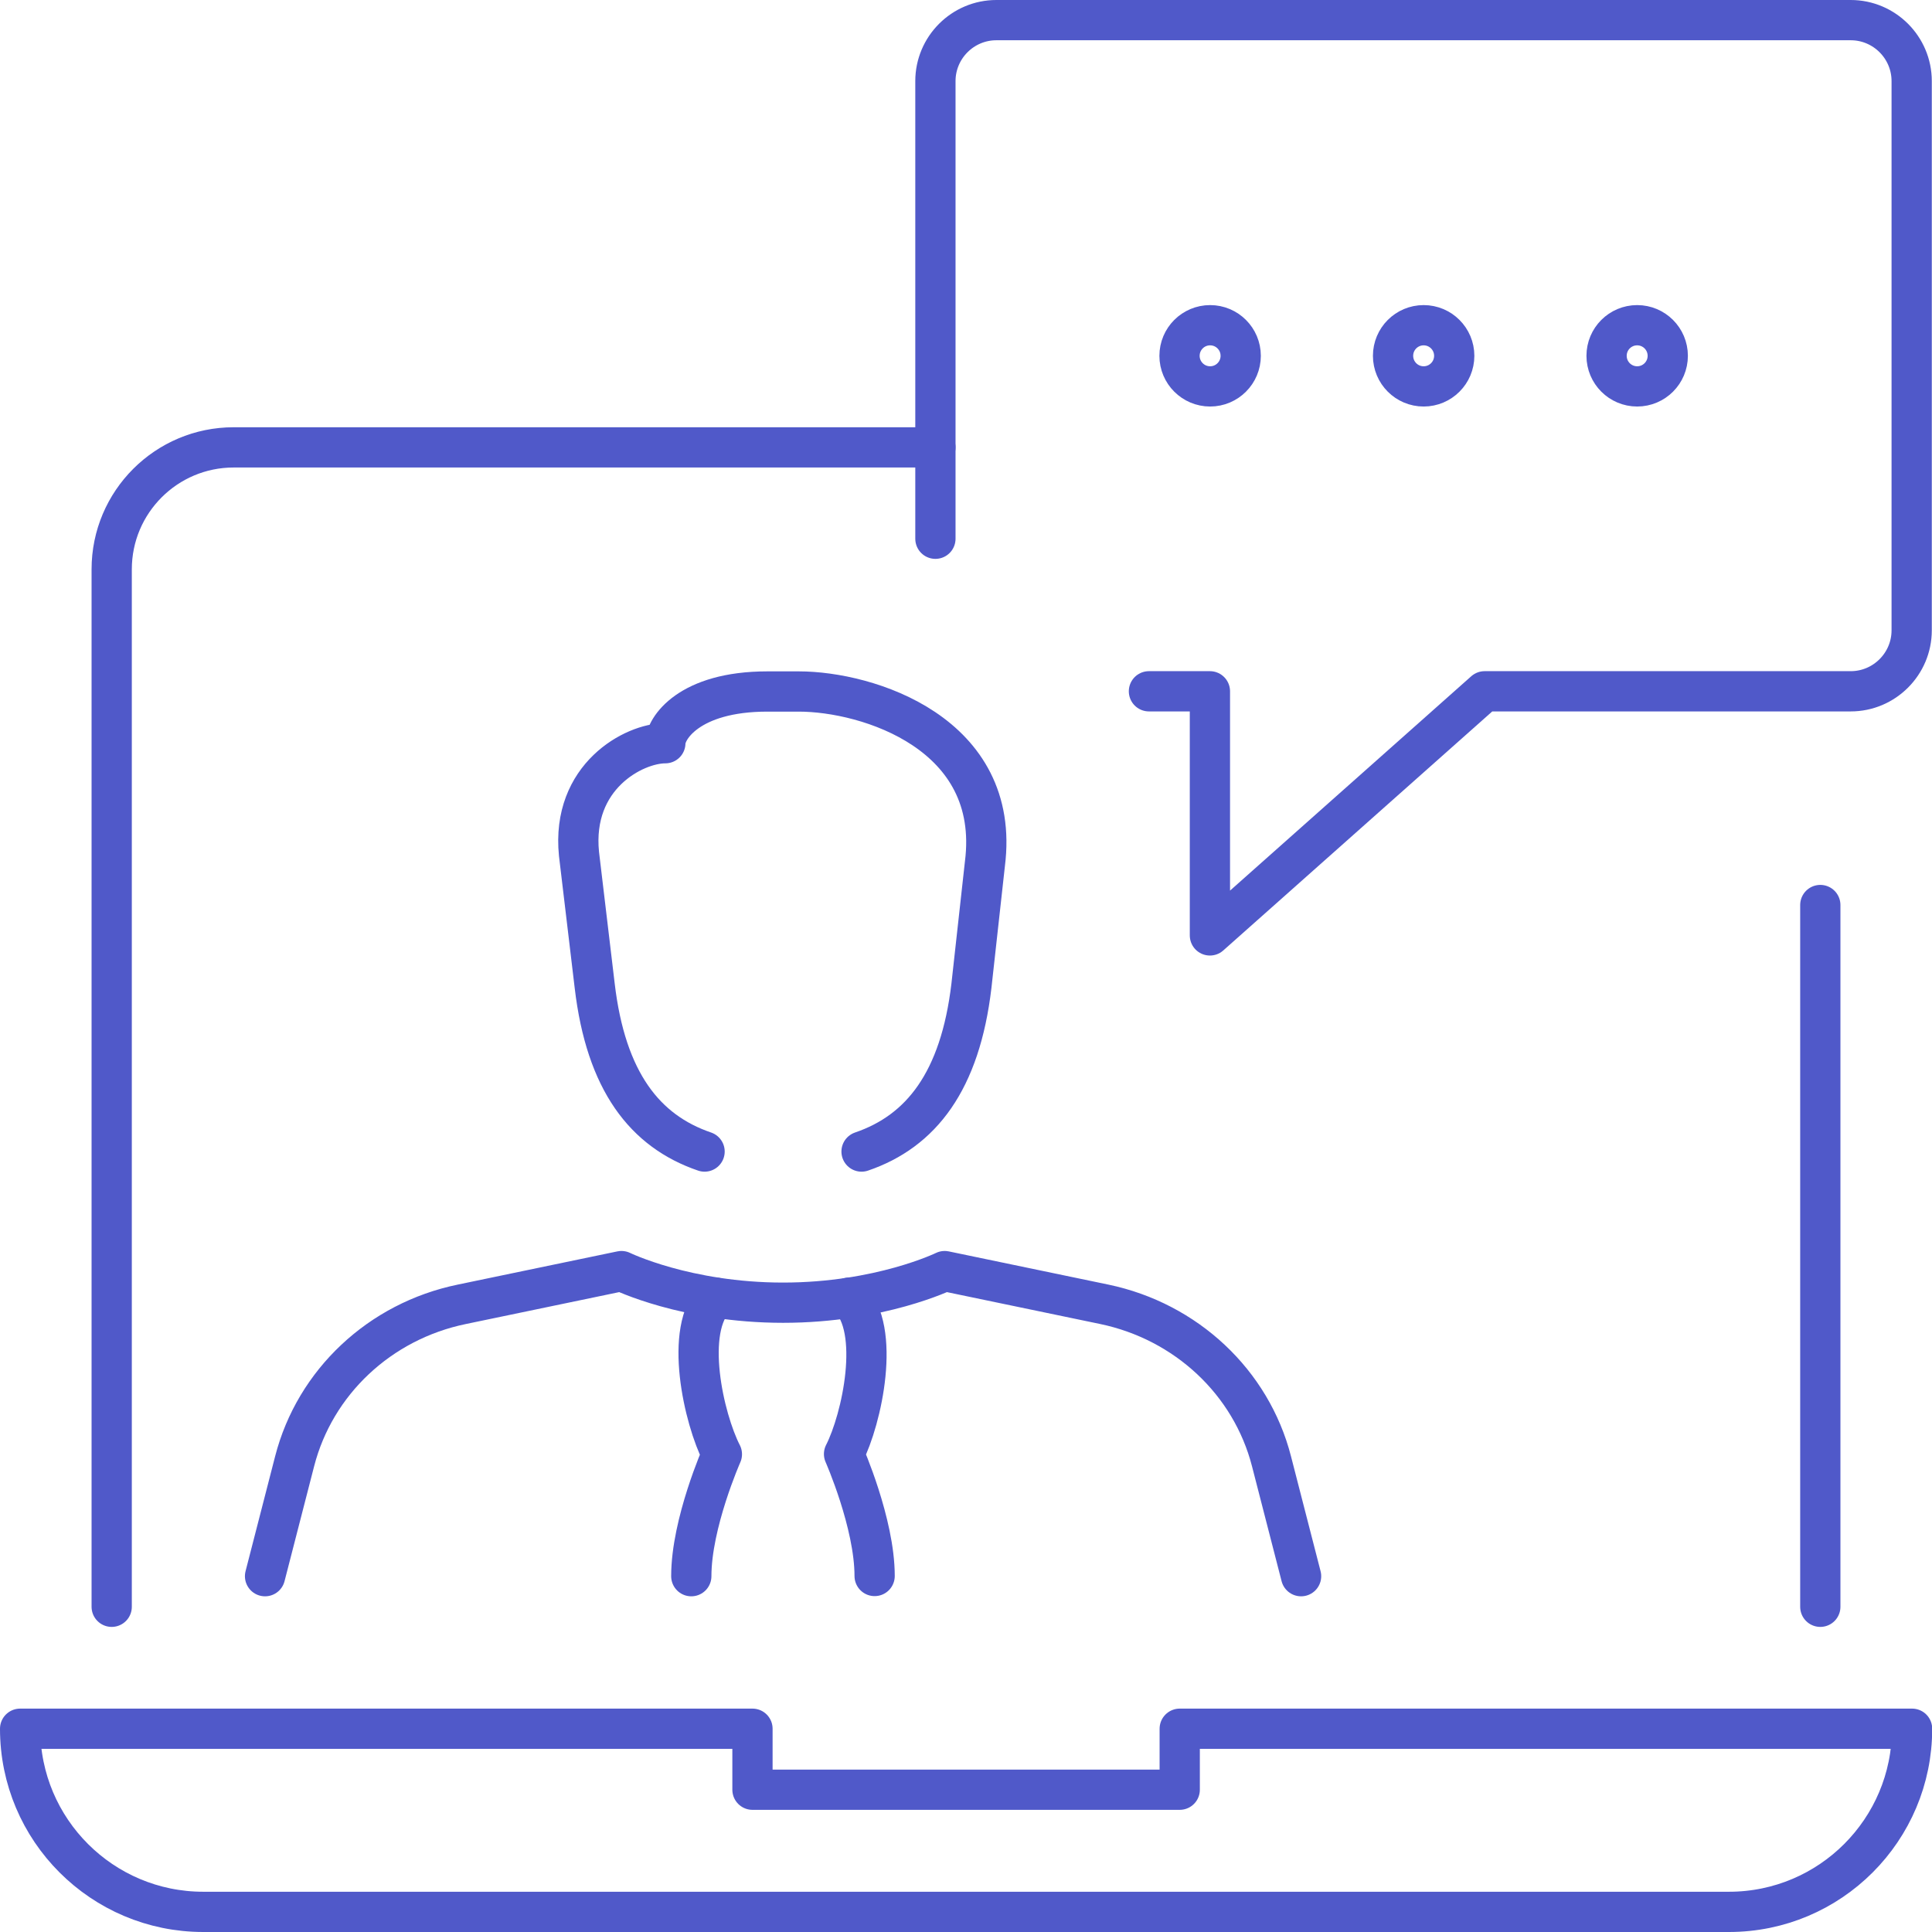
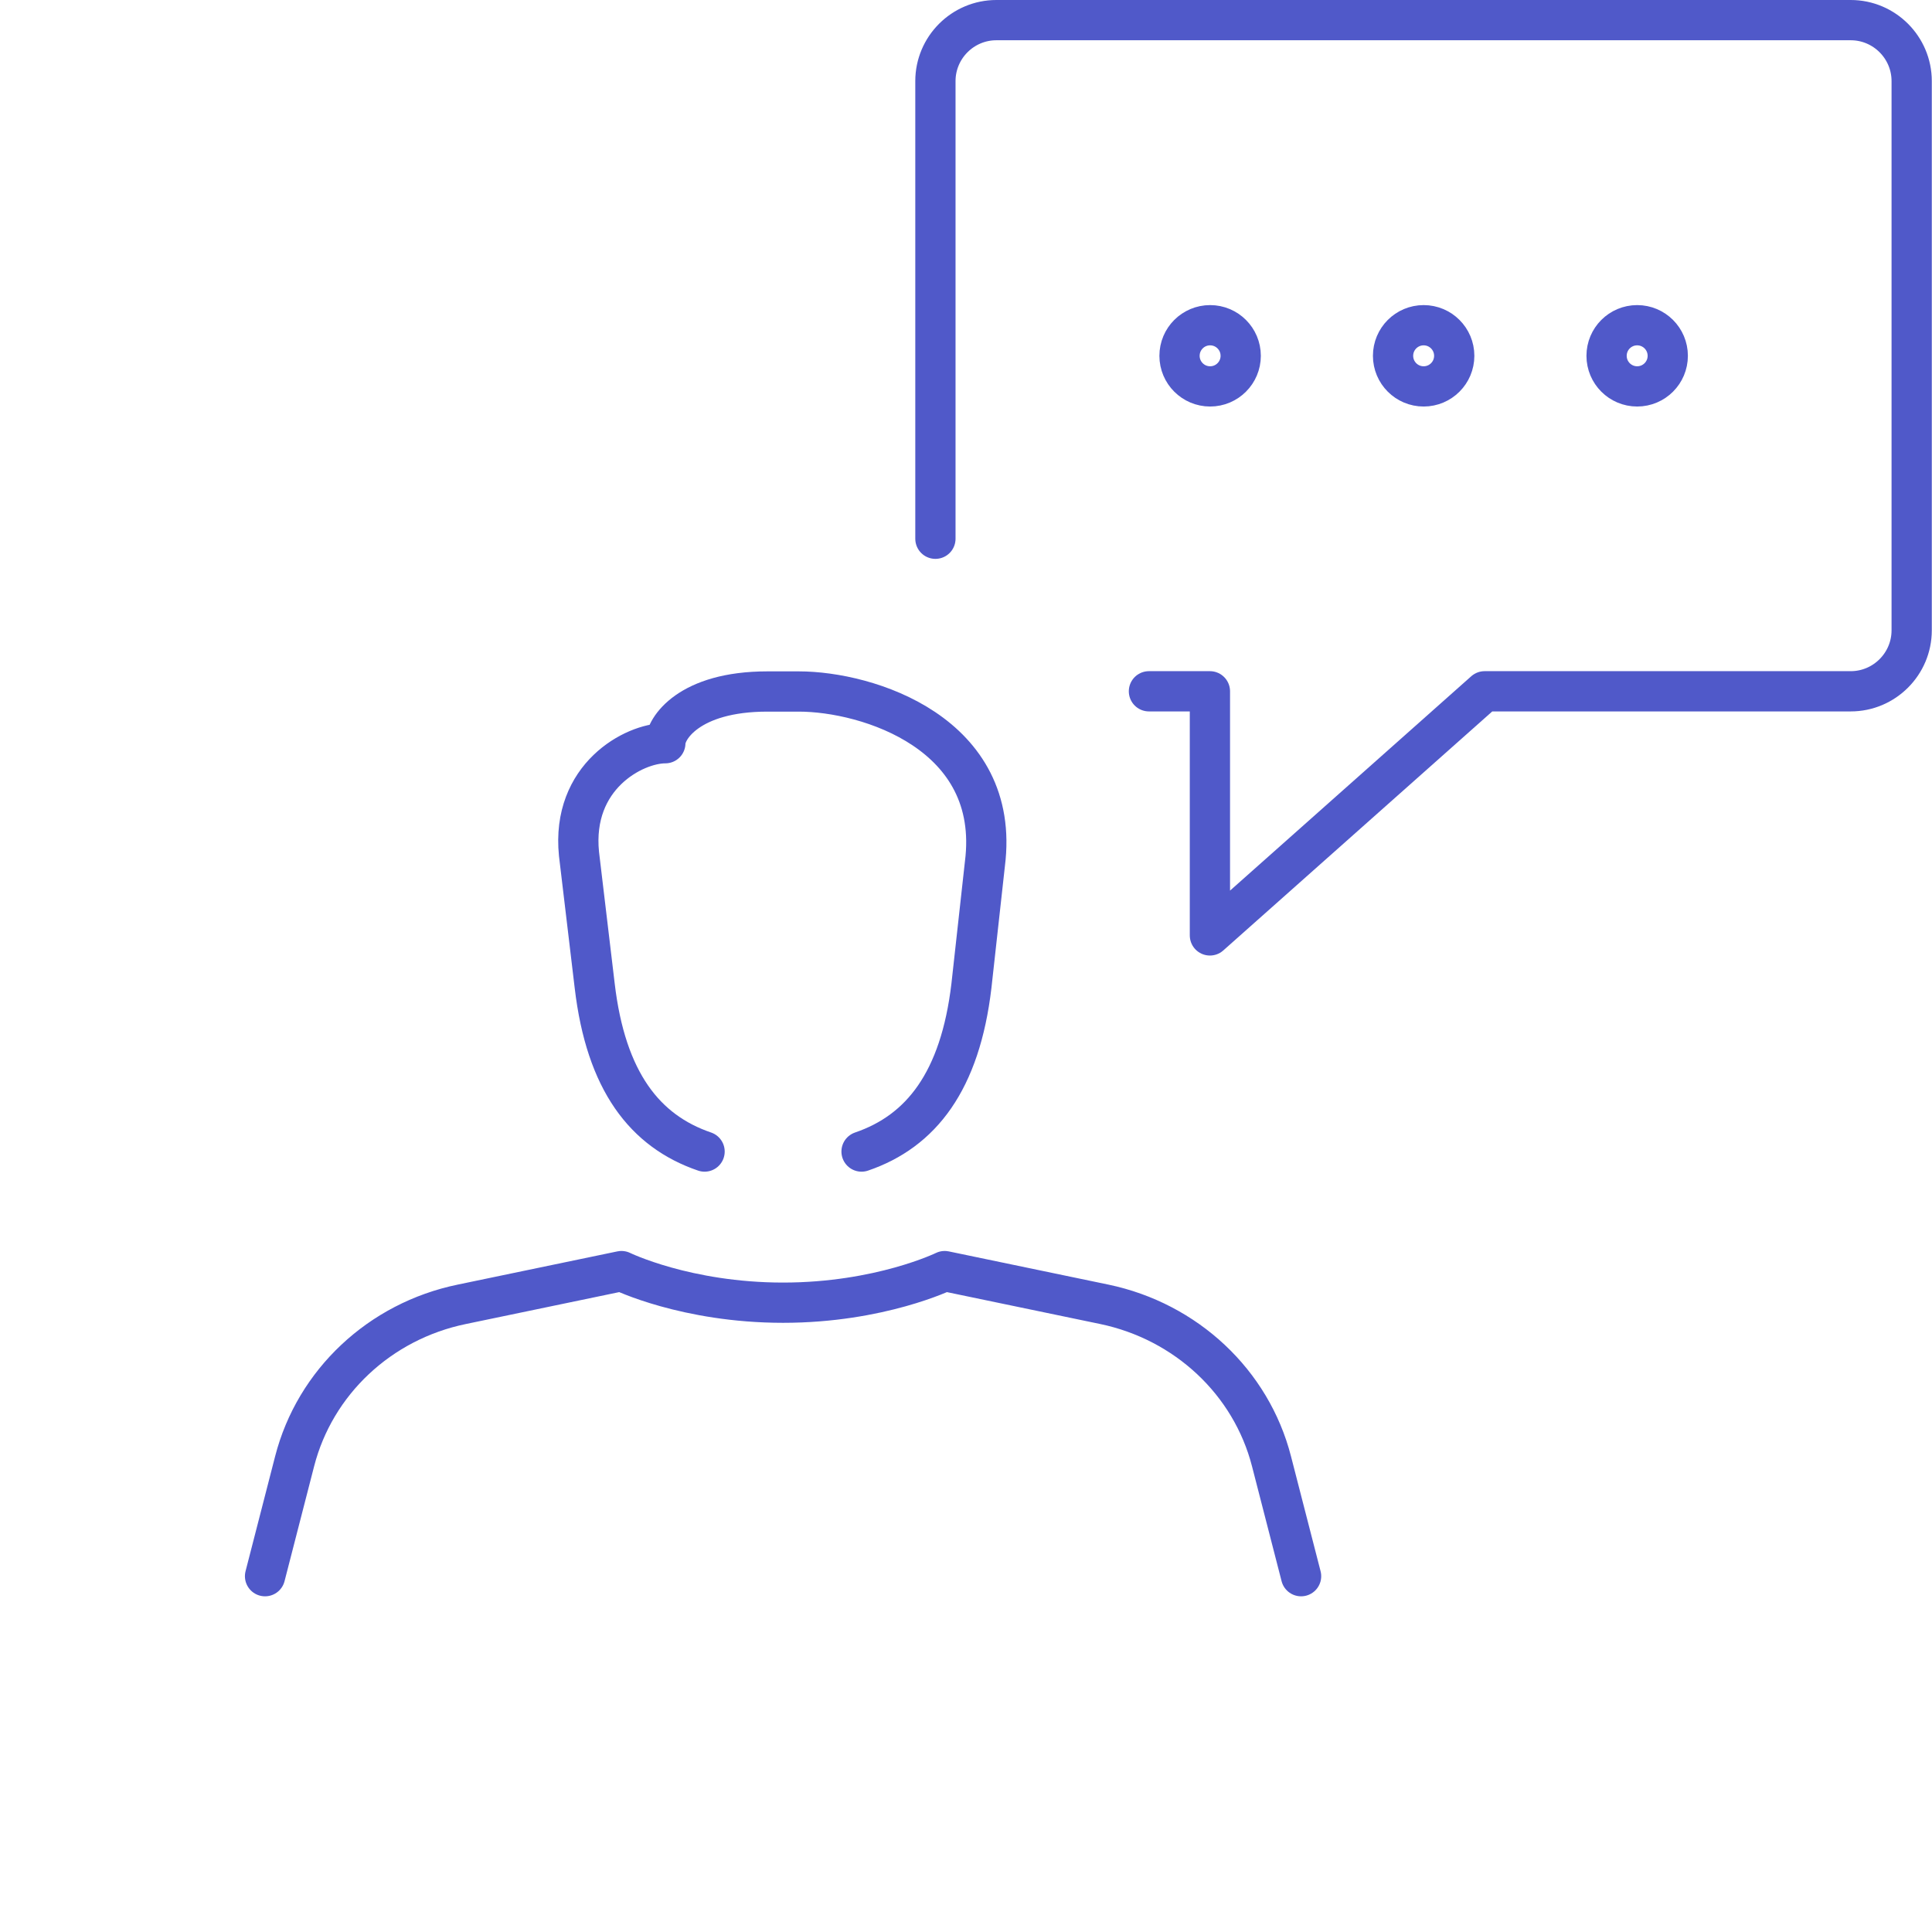
<svg xmlns="http://www.w3.org/2000/svg" id="uuid-053904e3-a60b-43c1-a9c5-2ce4be9581fd" data-name="レイヤー 2" viewBox="0 0 96 96">
  <g id="uuid-0d048d52-a7a6-4850-bb6f-38b435eb2b36" data-name="txt">
    <g id="uuid-105c2916-544a-490b-84ef-19ce45abe74b" data-name="call">
      <g>
        <path d="m46.48,26.77V4.03c0-1.67,1.36-3.03,3.03-3.03h42.45c1.67,0,3.03,1.36,3.03,3.03v27.29c0,1.67-1.36,3.03-3.03,3.03h-18.19l-13.65,12.13v-12.13h-3.03" fill="none" stroke="#5059c9" stroke-linecap="round" stroke-linejoin="round" stroke-width="2" />
        <g>
          <circle cx="60.13" cy="17.68" r="1.52" fill="none" stroke="#5059c9" stroke-miterlimit="10" stroke-width="2" />
          <circle cx="70.74" cy="17.68" r="1.52" fill="none" stroke="#5059c9" stroke-miterlimit="10" stroke-width="2" />
          <circle cx="81.35" cy="17.68" r="1.52" fill="none" stroke="#5059c9" stroke-miterlimit="10" stroke-width="2" />
        </g>
      </g>
      <g id="uuid-e518e3b0-363b-43ee-854b-5ebeca7b2b52" data-name="executive">
        <path d="m13.17,78.32l1.47-5.71c1.01-3.93,4.23-6.96,8.31-7.8l7.93-1.65s3.21,1.57,8.03,1.57,8.03-1.57,8.03-1.57l7.93,1.65c4.07.85,7.3,3.87,8.31,7.8l1.47,5.71" fill="none" stroke="#5059c9" stroke-linecap="round" stroke-linejoin="round" stroke-width="2" />
        <path d="m35.01,57.22c-2.96-1.01-4.9-3.48-5.46-8.24l-.78-6.55c-.39-3.85,2.73-5.5,4.29-5.5,0-.73,1.17-2.57,5.07-2.57h1.56c3.43,0,10.07,2.08,9.25,8.56l-.67,6.06c-.56,4.75-2.5,7.23-5.46,8.24" fill="none" stroke="#5059c9" stroke-linecap="round" stroke-linejoin="round" stroke-width="2" />
        <g>
-           <path d="m42.19,64.48c1.61,1.57.64,6.03-.25,7.77,0,0,1.52,3.44,1.52,6.06" fill="none" stroke="#5059c9" stroke-linecap="round" stroke-linejoin="round" stroke-width="2" />
-           <path d="m34.35,78.32c0-2.63,1.52-6.06,1.52-6.06-.9-1.75-1.92-6.22-.31-7.78" fill="none" stroke="#5059c9" stroke-linecap="round" stroke-linejoin="round" stroke-width="2" />
-         </g>
+           </g>
      </g>
      <g>
-         <line x1="90.45" y1="44.97" x2="90.45" y2="79.84" fill="none" stroke="#5059c9" stroke-linecap="round" stroke-linejoin="round" stroke-width="2" />
-         <path d="m5.55,79.84V28.29c0-3.35,2.72-6.06,6.06-6.06h34.87" fill="none" stroke="#5059c9" stroke-linecap="round" stroke-linejoin="round" stroke-width="2" />
-         <path d="m85.9,95H10.1c-5.02,0-9.1-4.07-9.1-9.1h36.39v3.03s21.23,0,21.23,0v-3.03s36.39,0,36.39,0h0c0,5.02-4.07,9.1-9.1,9.1Z" fill="none" stroke="#5059c9" stroke-linecap="round" stroke-linejoin="round" stroke-width="2" />
-       </g>
+         </g>
    </g>
  </g>
</svg>